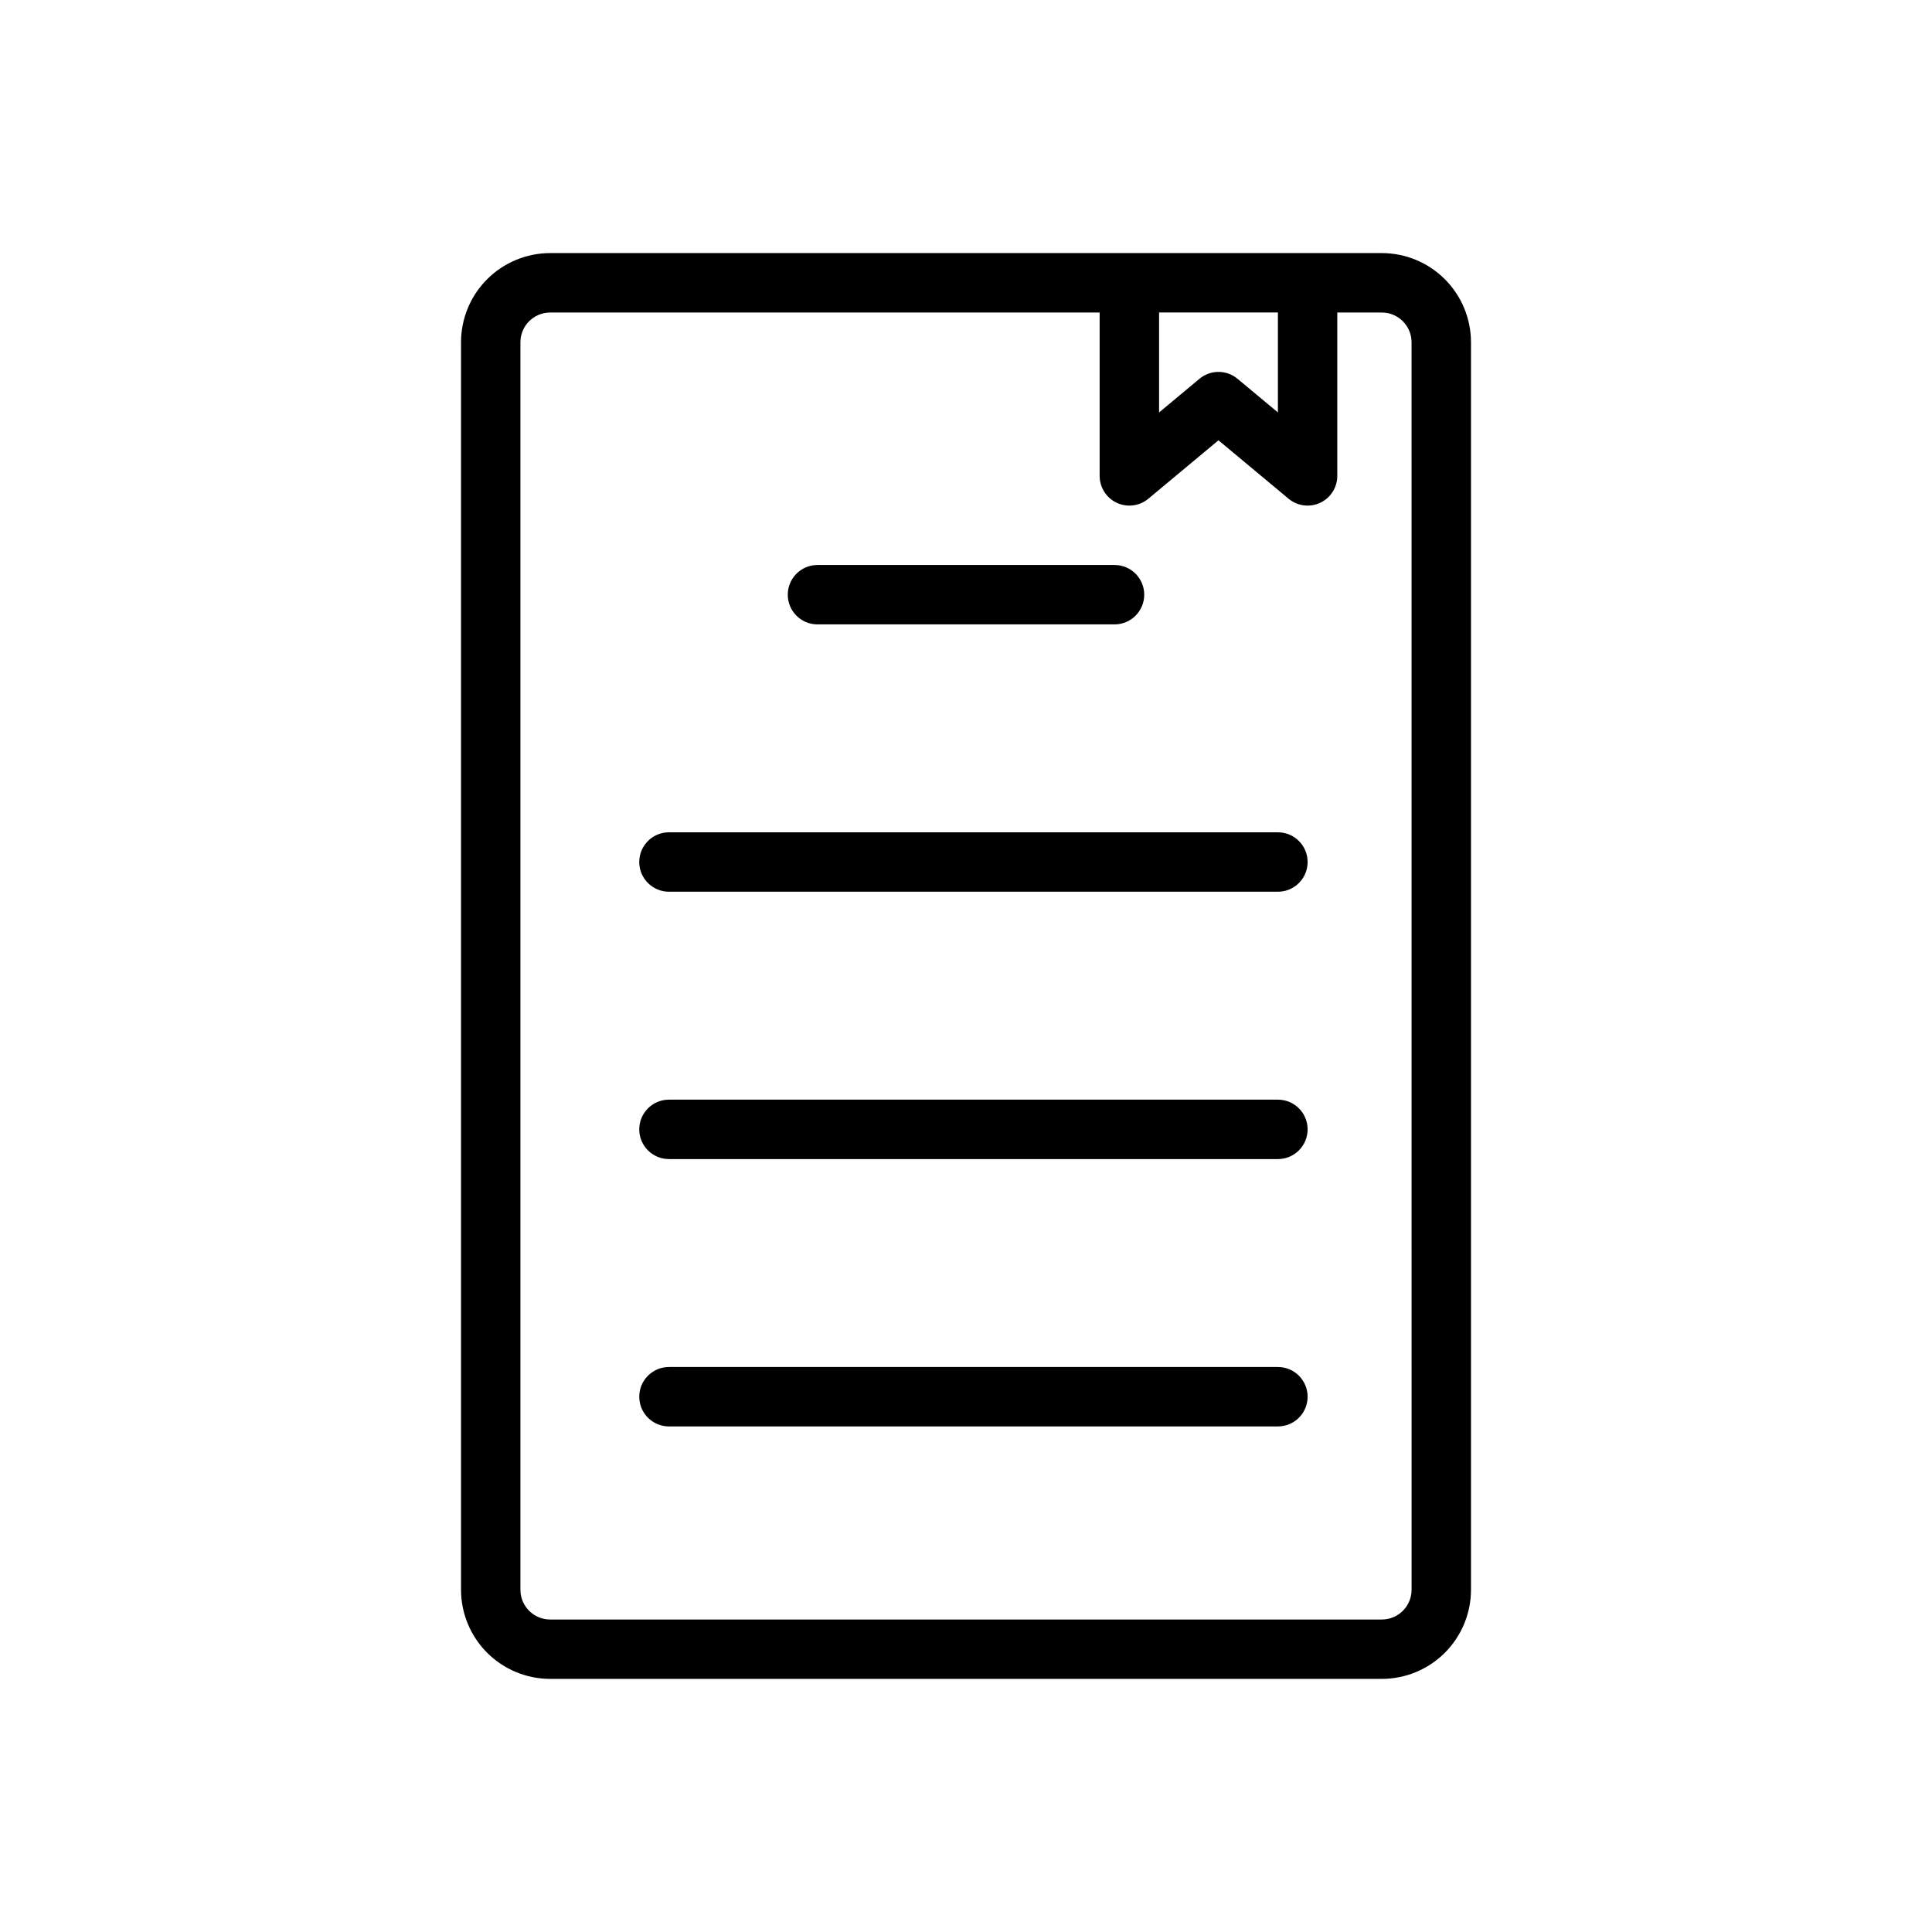
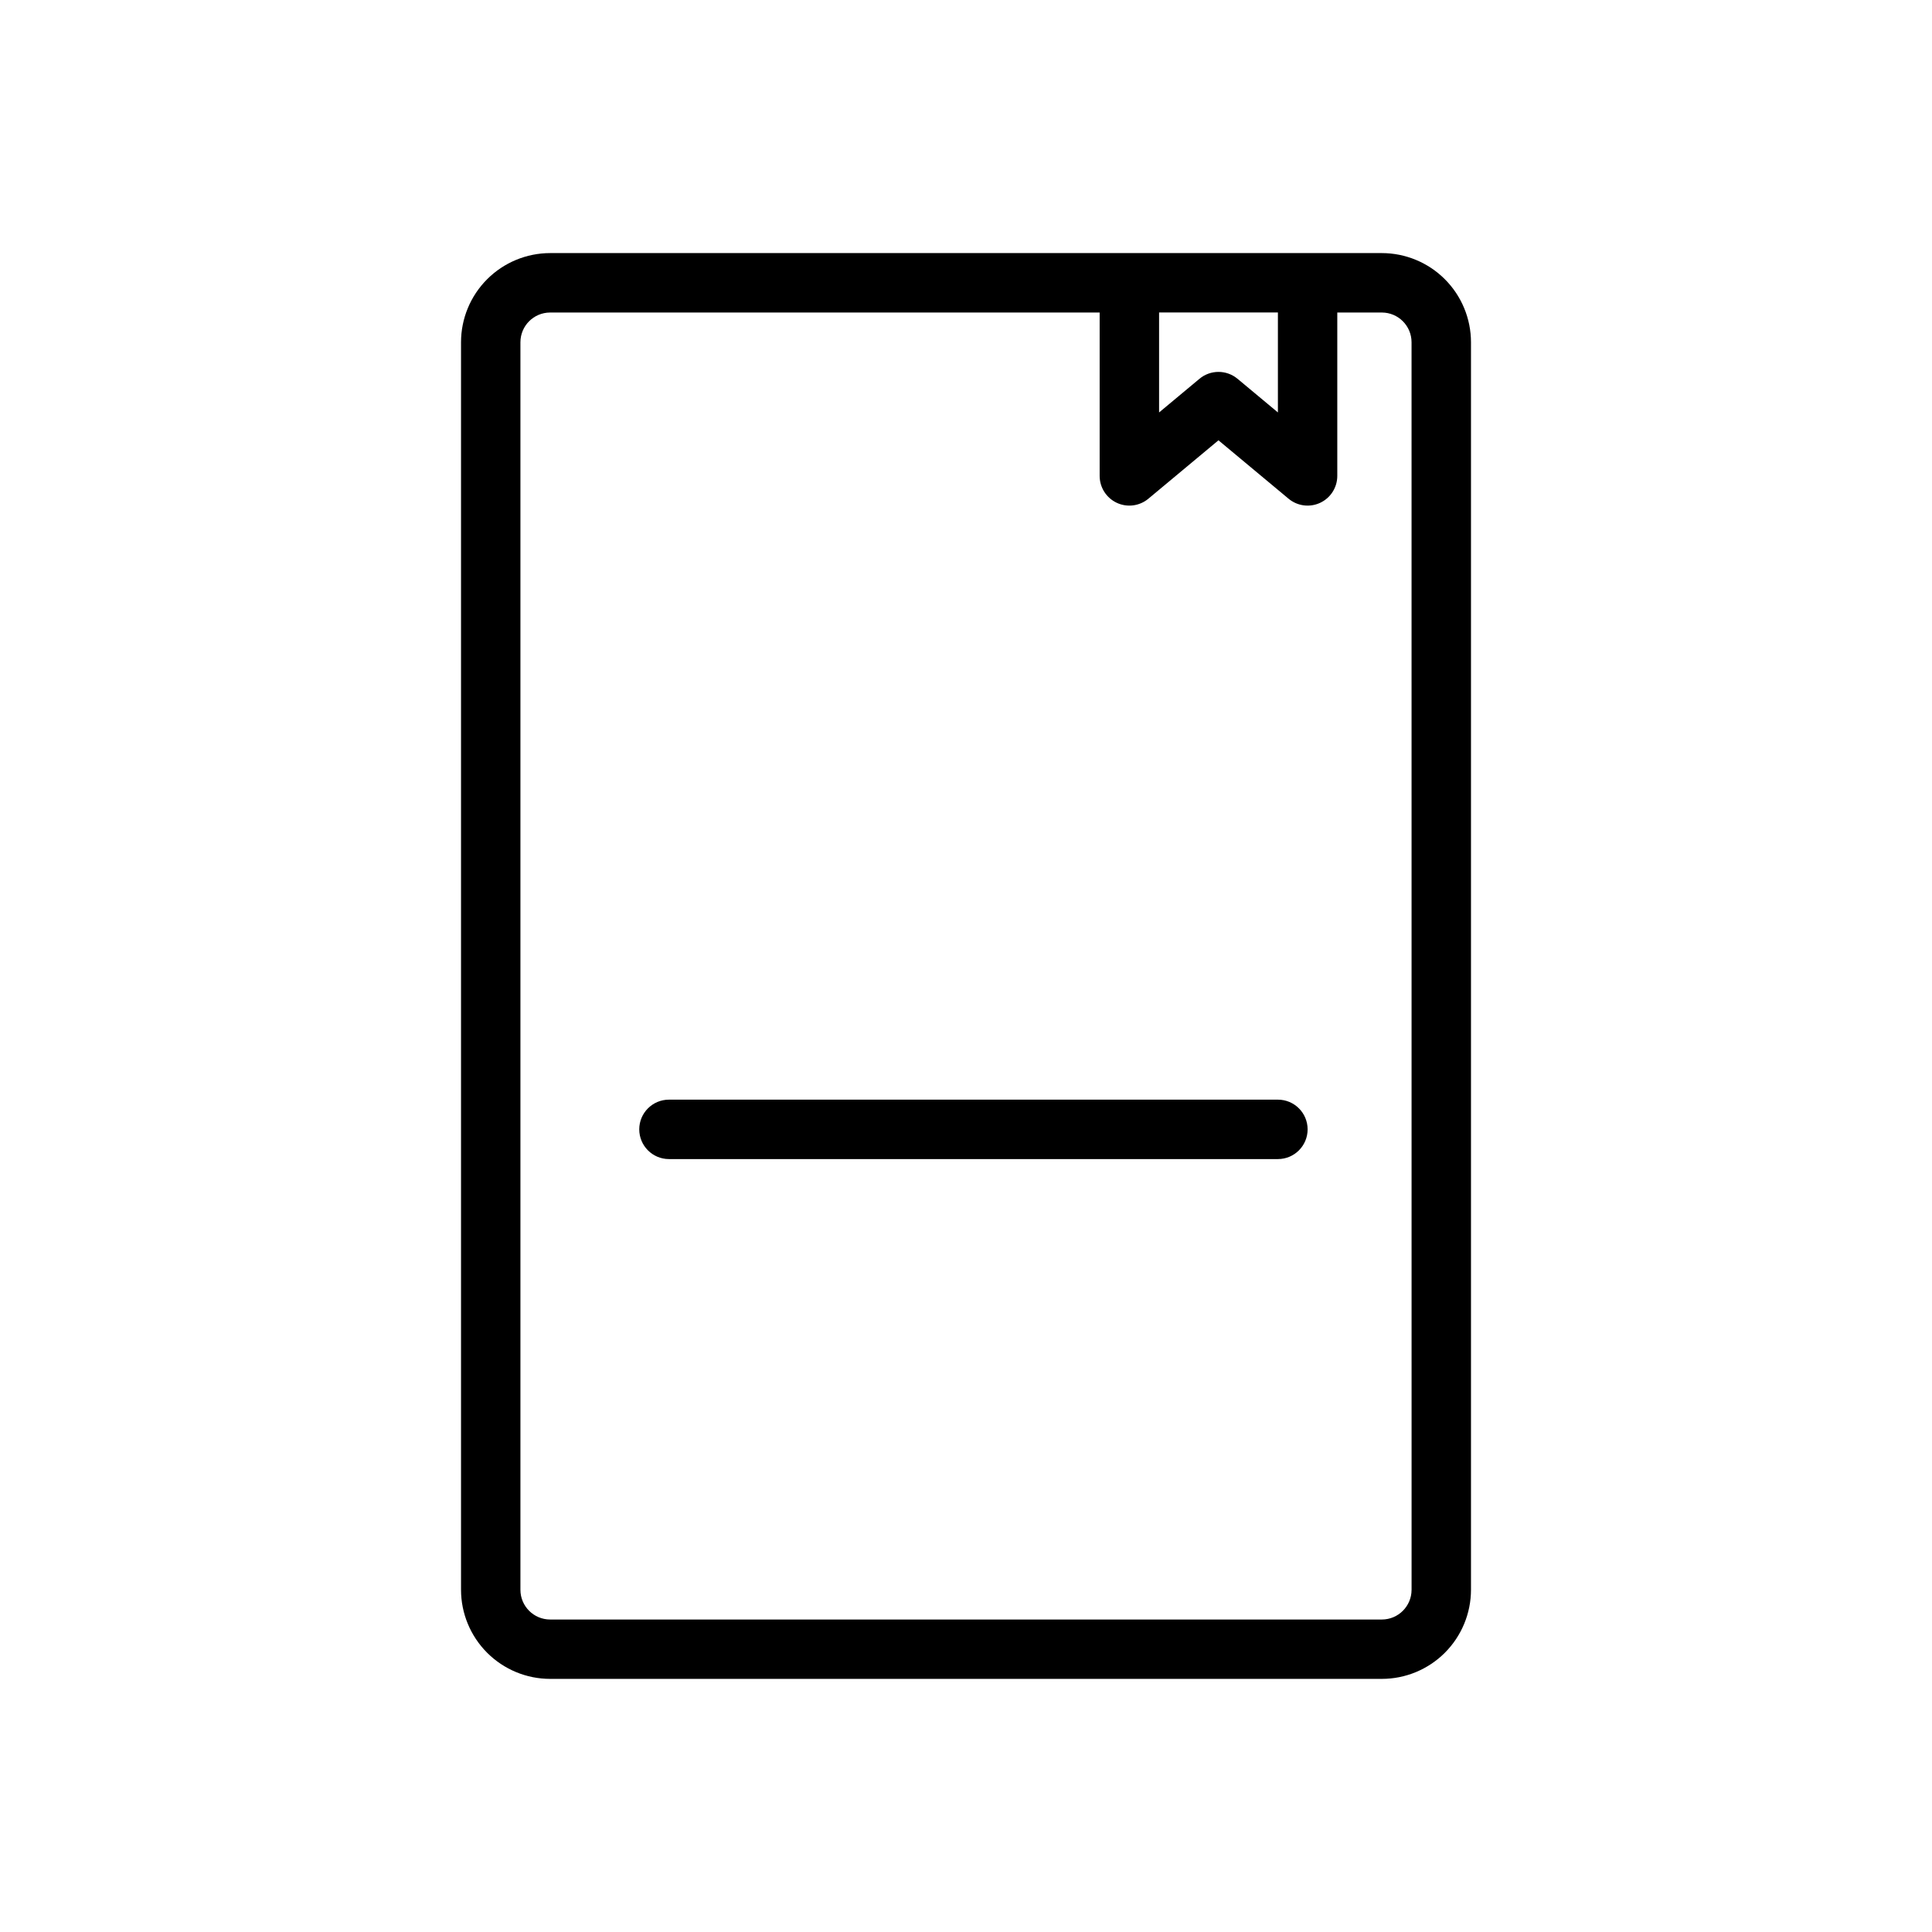
<svg xmlns="http://www.w3.org/2000/svg" fill="#000000" width="800px" height="800px" version="1.1" viewBox="144 144 512 512">
  <g>
    <path d="m510.21 211.07h-220.42c-6.262 0.008-12.262 2.496-16.691 6.926-4.426 4.426-6.918 10.43-6.922 16.691v330.62c0.004 6.262 2.496 12.262 6.922 16.691 4.43 4.426 10.43 6.918 16.691 6.922h220.42c6.262-0.004 12.266-2.496 16.691-6.922 4.426-4.43 6.918-10.43 6.926-16.691v-330.62c-0.008-6.262-2.5-12.266-6.926-16.691-4.426-4.43-10.43-6.918-16.691-6.926zm-27.551 15.742v26.488l-10.707-8.922v0.004c-2.918-2.434-7.16-2.434-10.078 0l-10.703 8.922v-26.492zm35.426 338.5-0.004 0.004c-0.004 4.344-3.527 7.867-7.871 7.871h-220.42c-4.344-0.004-7.867-3.527-7.871-7.871v-330.62c0.004-4.348 3.527-7.867 7.871-7.875h145.63v43.297c0 3.055 1.77 5.832 4.535 7.129 2.762 1.297 6.027 0.875 8.375-1.082l18.578-15.48 18.578 15.48c2.348 1.957 5.613 2.379 8.379 1.082 2.766-1.297 4.531-4.074 4.531-7.129v-43.297h11.809c4.344 0.008 7.867 3.527 7.871 7.875z" />
-     <path d="m360.64 309.47h78.723c4.348 0 7.871-3.523 7.871-7.871s-3.523-7.871-7.871-7.871h-78.723c-4.348 0-7.871 3.523-7.871 7.871s3.523 7.871 7.871 7.871z" />
-     <path d="m482.66 364.57h-161.38c-4.348 0-7.871 3.523-7.871 7.871 0 4.348 3.523 7.875 7.871 7.875h161.38c4.348 0 7.871-3.527 7.871-7.875 0-4.348-3.523-7.871-7.871-7.871z" />
    <path d="m482.66 435.42h-161.38c-4.348 0-7.871 3.523-7.871 7.871 0 4.348 3.523 7.875 7.871 7.875h161.38c4.348 0 7.871-3.527 7.871-7.875 0-4.348-3.523-7.871-7.871-7.871z" />
-     <path d="m482.66 506.27h-161.38c-4.348 0-7.871 3.527-7.871 7.875 0 4.348 3.523 7.871 7.871 7.871h161.38c4.348 0 7.871-3.523 7.871-7.871 0-4.348-3.523-7.875-7.871-7.875z" />
  </g>
</svg>